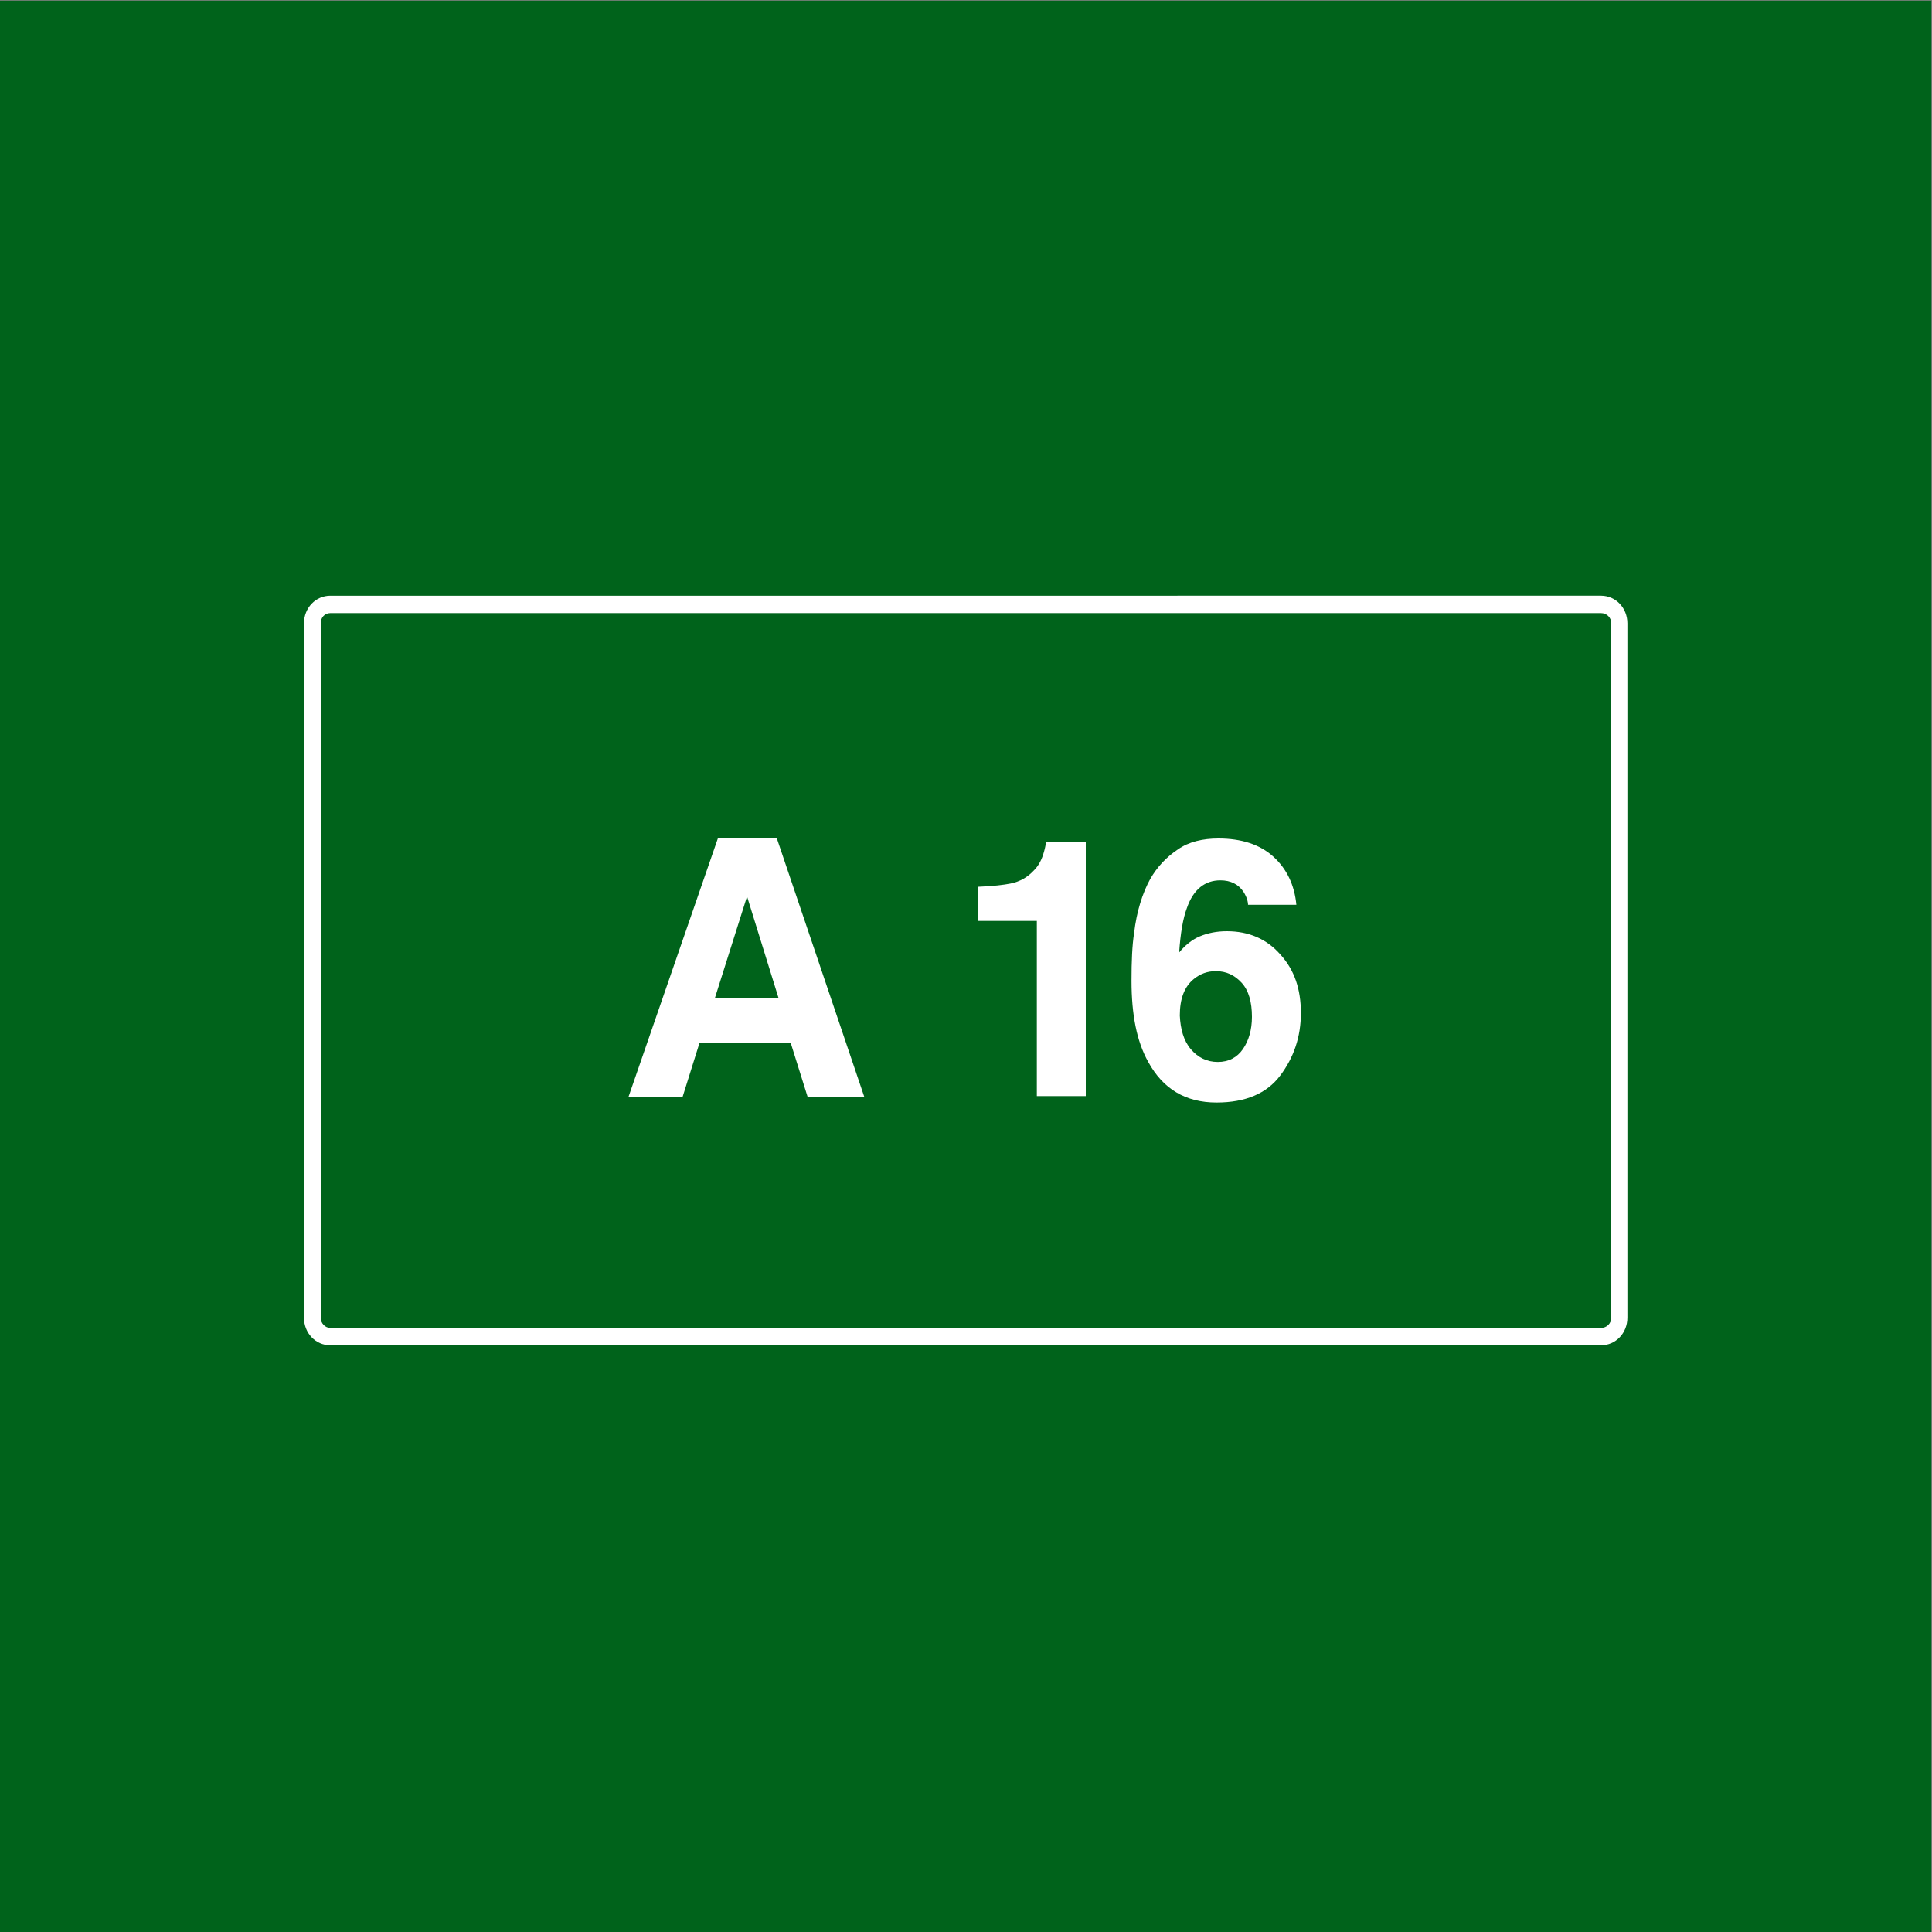
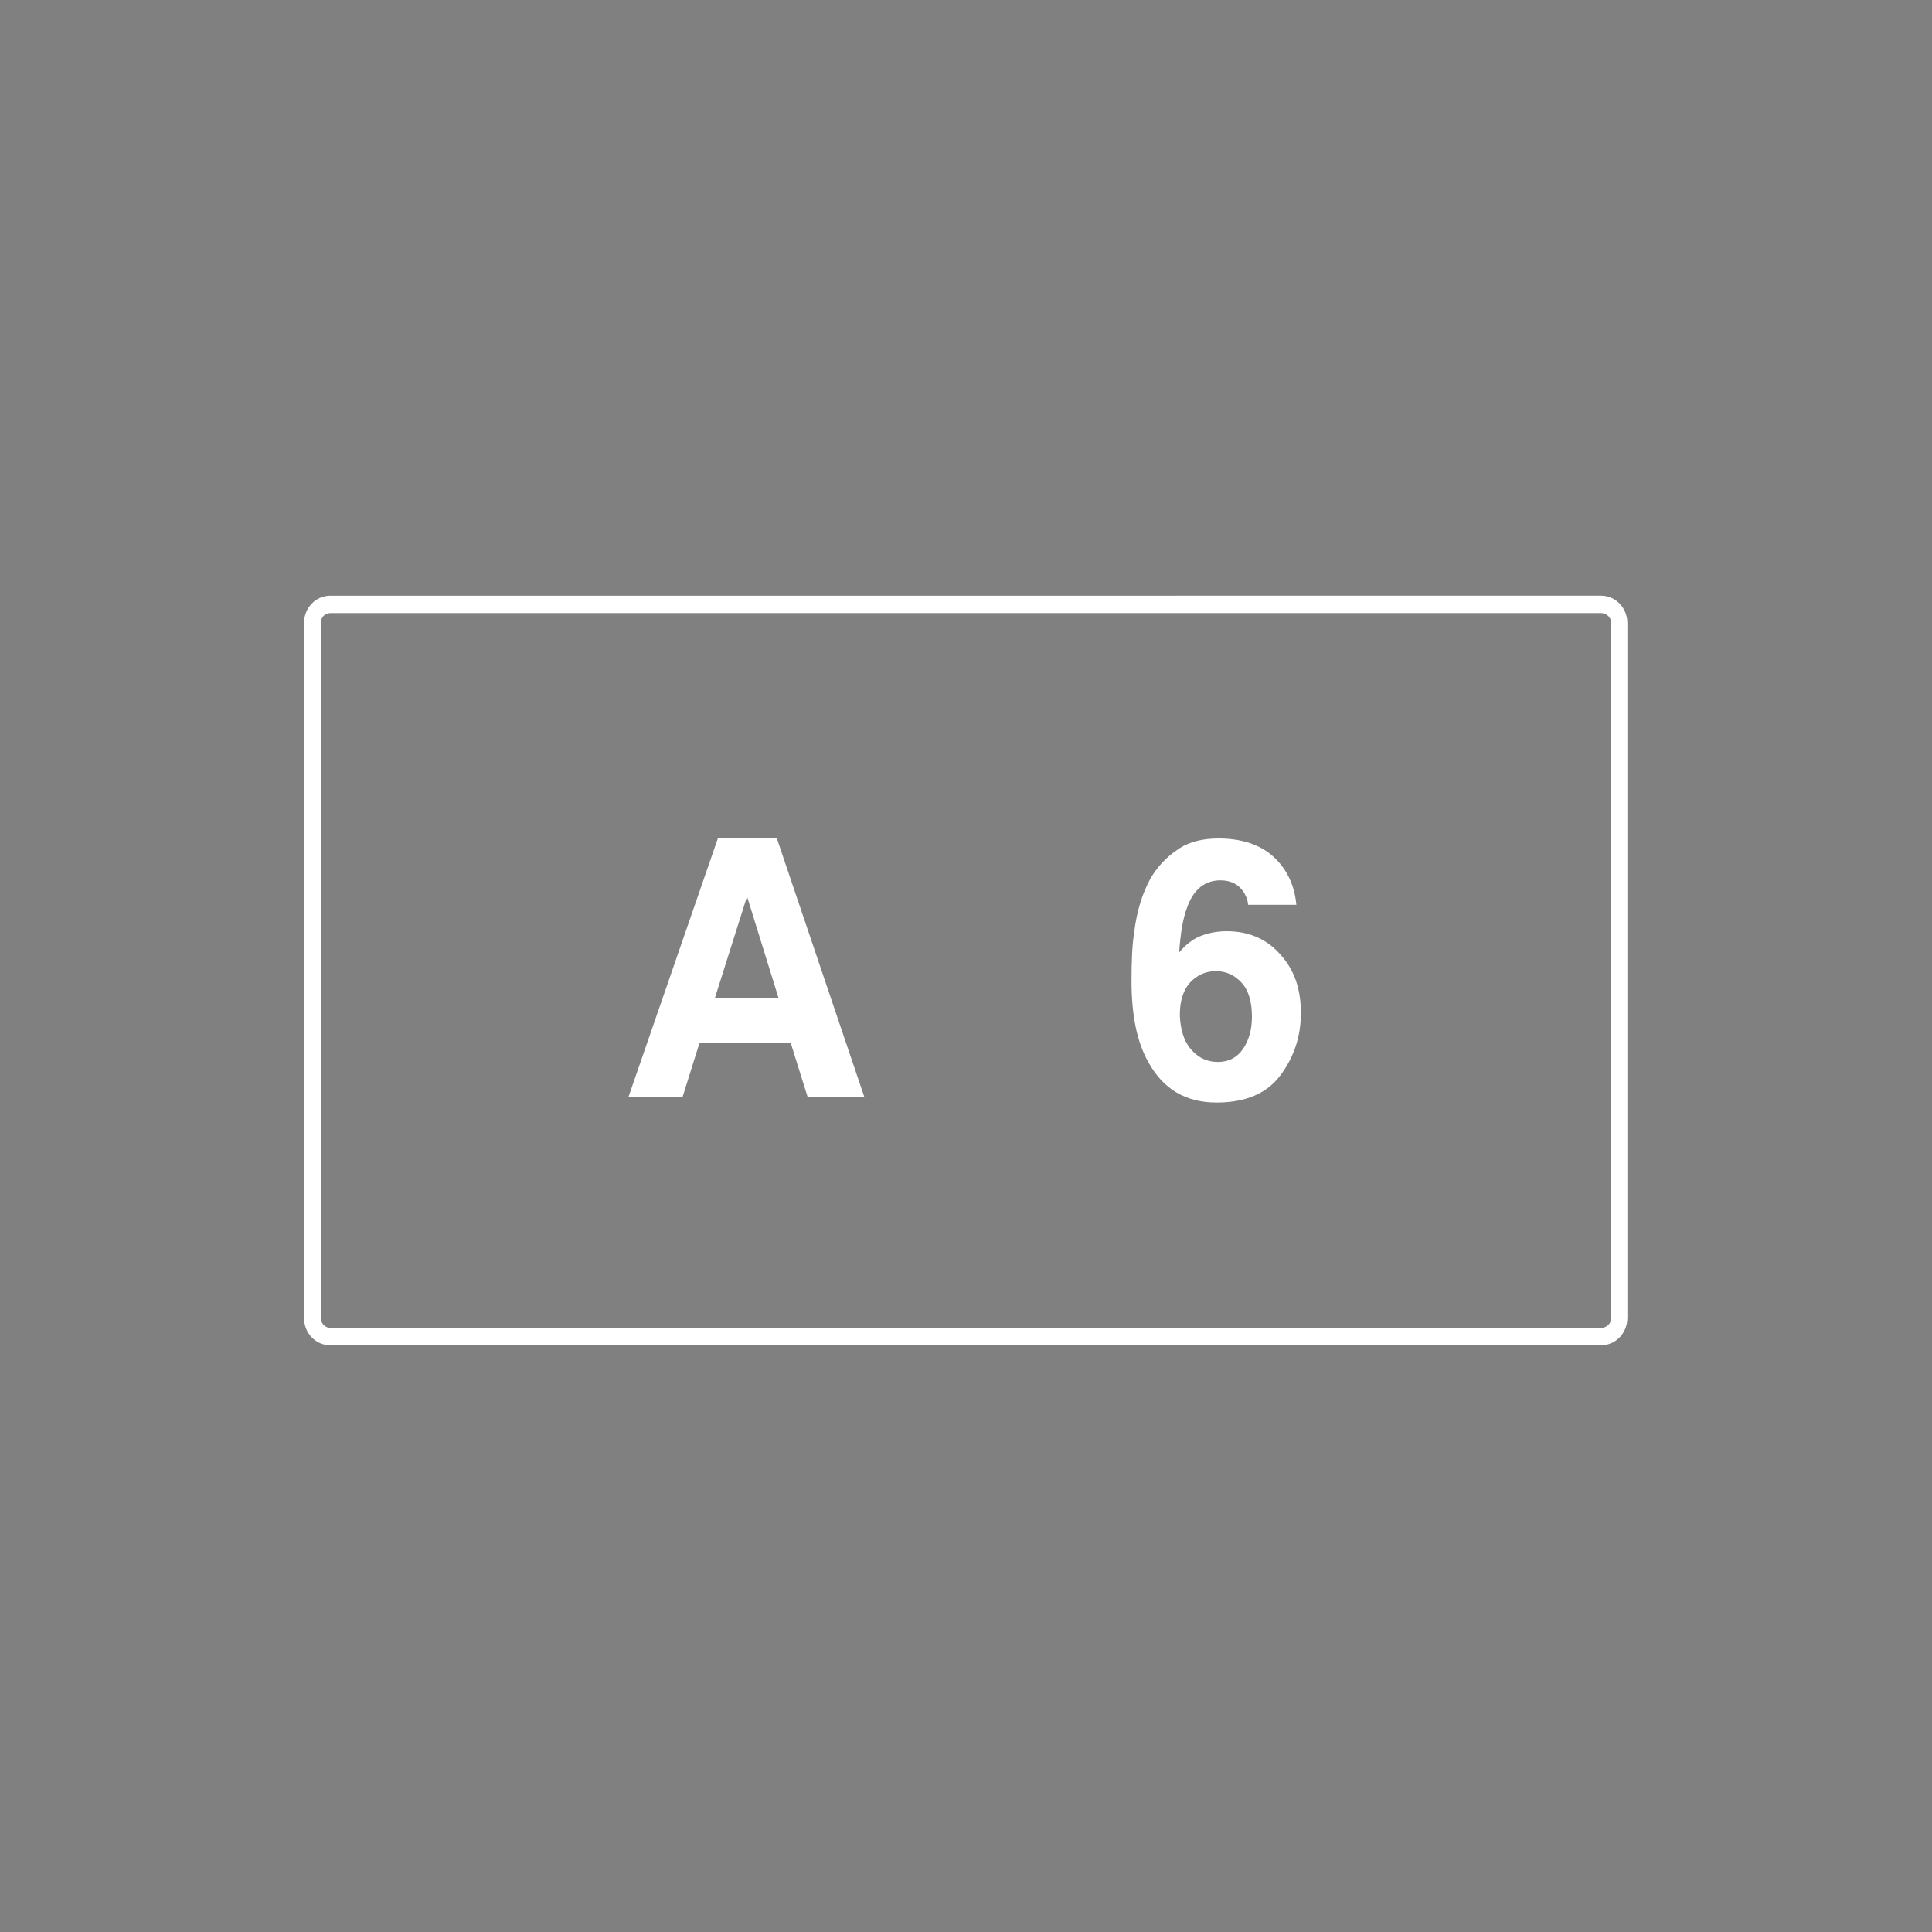
<svg xmlns="http://www.w3.org/2000/svg" version="1.1" id="レイヤー_1" x="0px" y="0px" viewBox="0 0 300 300" style="enable-background:new 0 0 300 300;" xml:space="preserve">
  <rect x="0" y="0" width="300" height="300" fill="#808080" stroke="none" />
  <style type="text/css">
	.st0{fill:#00631B;}
	.st1{fill:#FFFFFF;}
</style>
  <g>
-     <rect x="-0.1" y="0.1" class="st0" width="300" height="300" />
    <g>
-       <path class="st0" d="M248.6,86c5.7,0,10.4,4.8,10.4,10.8v107.8c0,5.9-4.7,10.8-10.4,10.8H51.3c-5.7,0-10.4-4.8-10.4-10.8V96.8    c0-5.9,4.7-10.8,10.4-10.8H248.6z" />
      <path class="st1" d="M248.6,92.5c2.3,0,4.1,1.9,4.1,4.3v107.8c0,2.4-1.8,4.3-4.1,4.3H51.3c-2.3,0-4.1-1.9-4.1-4.3V96.8    c0-2.4,1.8-4.3,4.1-4.3H248.6z M51.3,95.2c-0.9,0-1.5,0.7-1.5,1.6v107.8c0,0.9,0.7,1.6,1.5,1.6h197.3c0.9,0,1.6-0.7,1.6-1.6V96.8    c0-0.9-0.7-1.6-1.6-1.6H51.3z" />
      <g>
        <path class="st1" d="M111.5,130.1h9.1l13.6,40.2h-8.8l-2.6-8.3h-14.2l-2.6,8.3h-8.4L111.5,130.1z M111,155h9.9l-4.9-15.8L111,155     z" />
-         <path class="st1" d="M151.9,143v-5.3c2.4-0.1,4-0.3,5-0.5c1.5-0.3,2.7-1,3.7-2.1c0.7-0.7,1.2-1.7,1.5-2.8     c0.2-0.7,0.3-1.2,0.3-1.6h6.2v39.5h-7.6V143H151.9z" />
        <path class="st1" d="M193.8,140.6c0-0.6-0.2-1.3-0.7-2.1c-0.8-1.2-2-1.8-3.6-1.8c-2.4,0-4.2,1.4-5.2,4.3c-0.6,1.6-1,3.9-1.2,6.9     c0.9-1.1,2-2,3.2-2.5c1.2-0.5,2.6-0.8,4.2-0.8c3.4,0,6.2,1.2,8.3,3.6c2.2,2.4,3.2,5.4,3.2,9.1c0,3.7-1.1,6.9-3.2,9.7     c-2.1,2.8-5.4,4.2-9.9,4.2c-4.8,0-8.3-2.1-10.6-6.3c-1.8-3.2-2.6-7.4-2.6-12.6c0-3,0.1-5.5,0.4-7.4c0.4-3.4,1.3-6.2,2.5-8.4     c1.1-1.9,2.5-3.4,4.3-4.6c1.7-1.2,3.9-1.7,6.3-1.7c3.5,0,6.4,0.9,8.5,2.8c2.1,1.9,3.3,4.4,3.6,7.5H193.8z M184.9,162.9     c1.1,1.3,2.5,2,4.2,2c1.7,0,3-0.7,3.9-2c0.9-1.3,1.4-3,1.4-5c0-2.3-0.5-4.1-1.6-5.3c-1.1-1.2-2.4-1.8-4-1.8     c-1.3,0-2.4,0.4-3.4,1.2c-1.5,1.2-2.2,3.1-2.2,5.7C183.3,159.8,183.8,161.6,184.9,162.9z" />
      </g>
    </g>
  </g>
</svg>